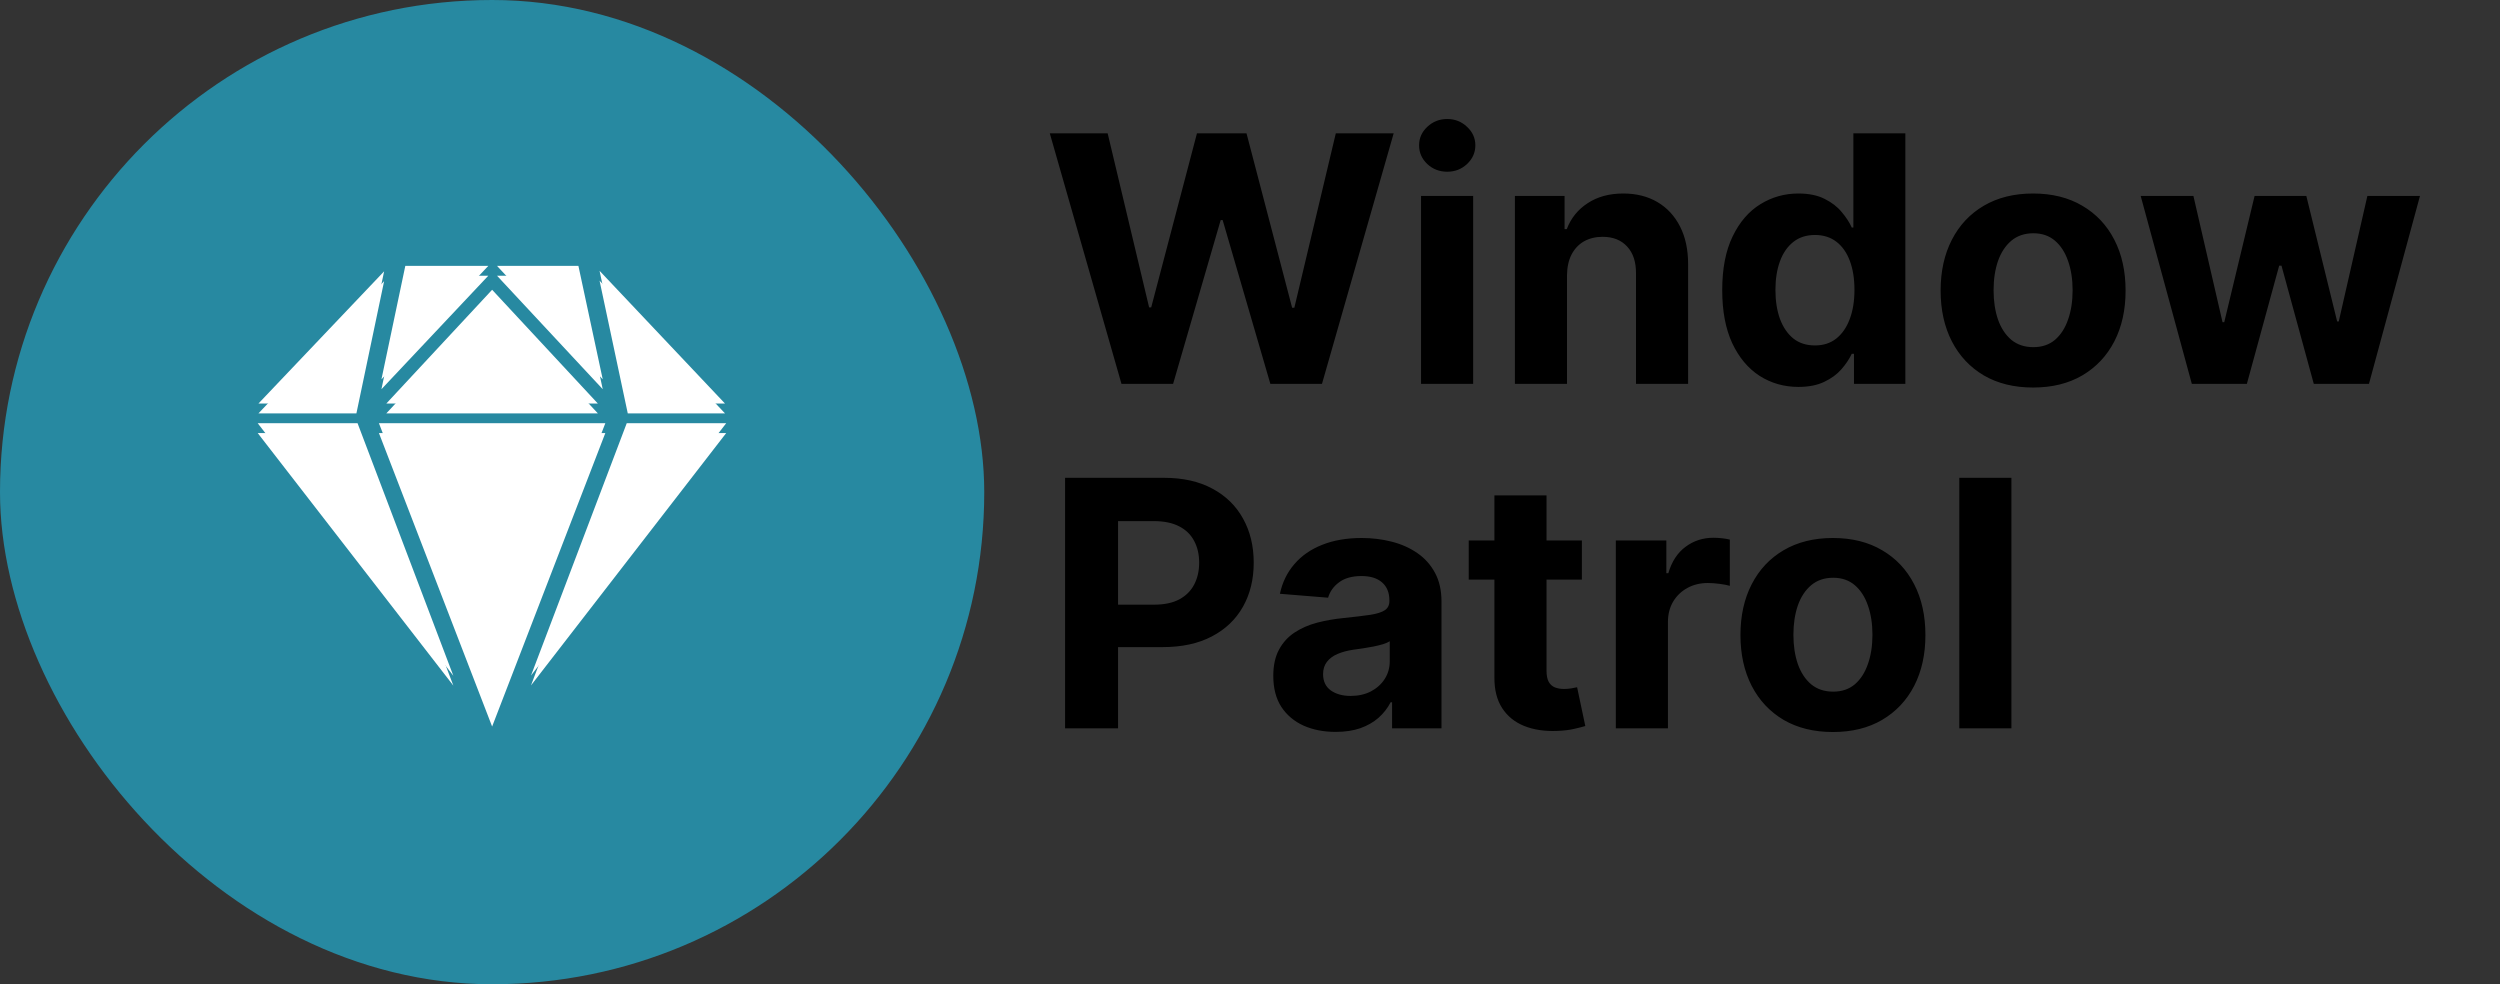
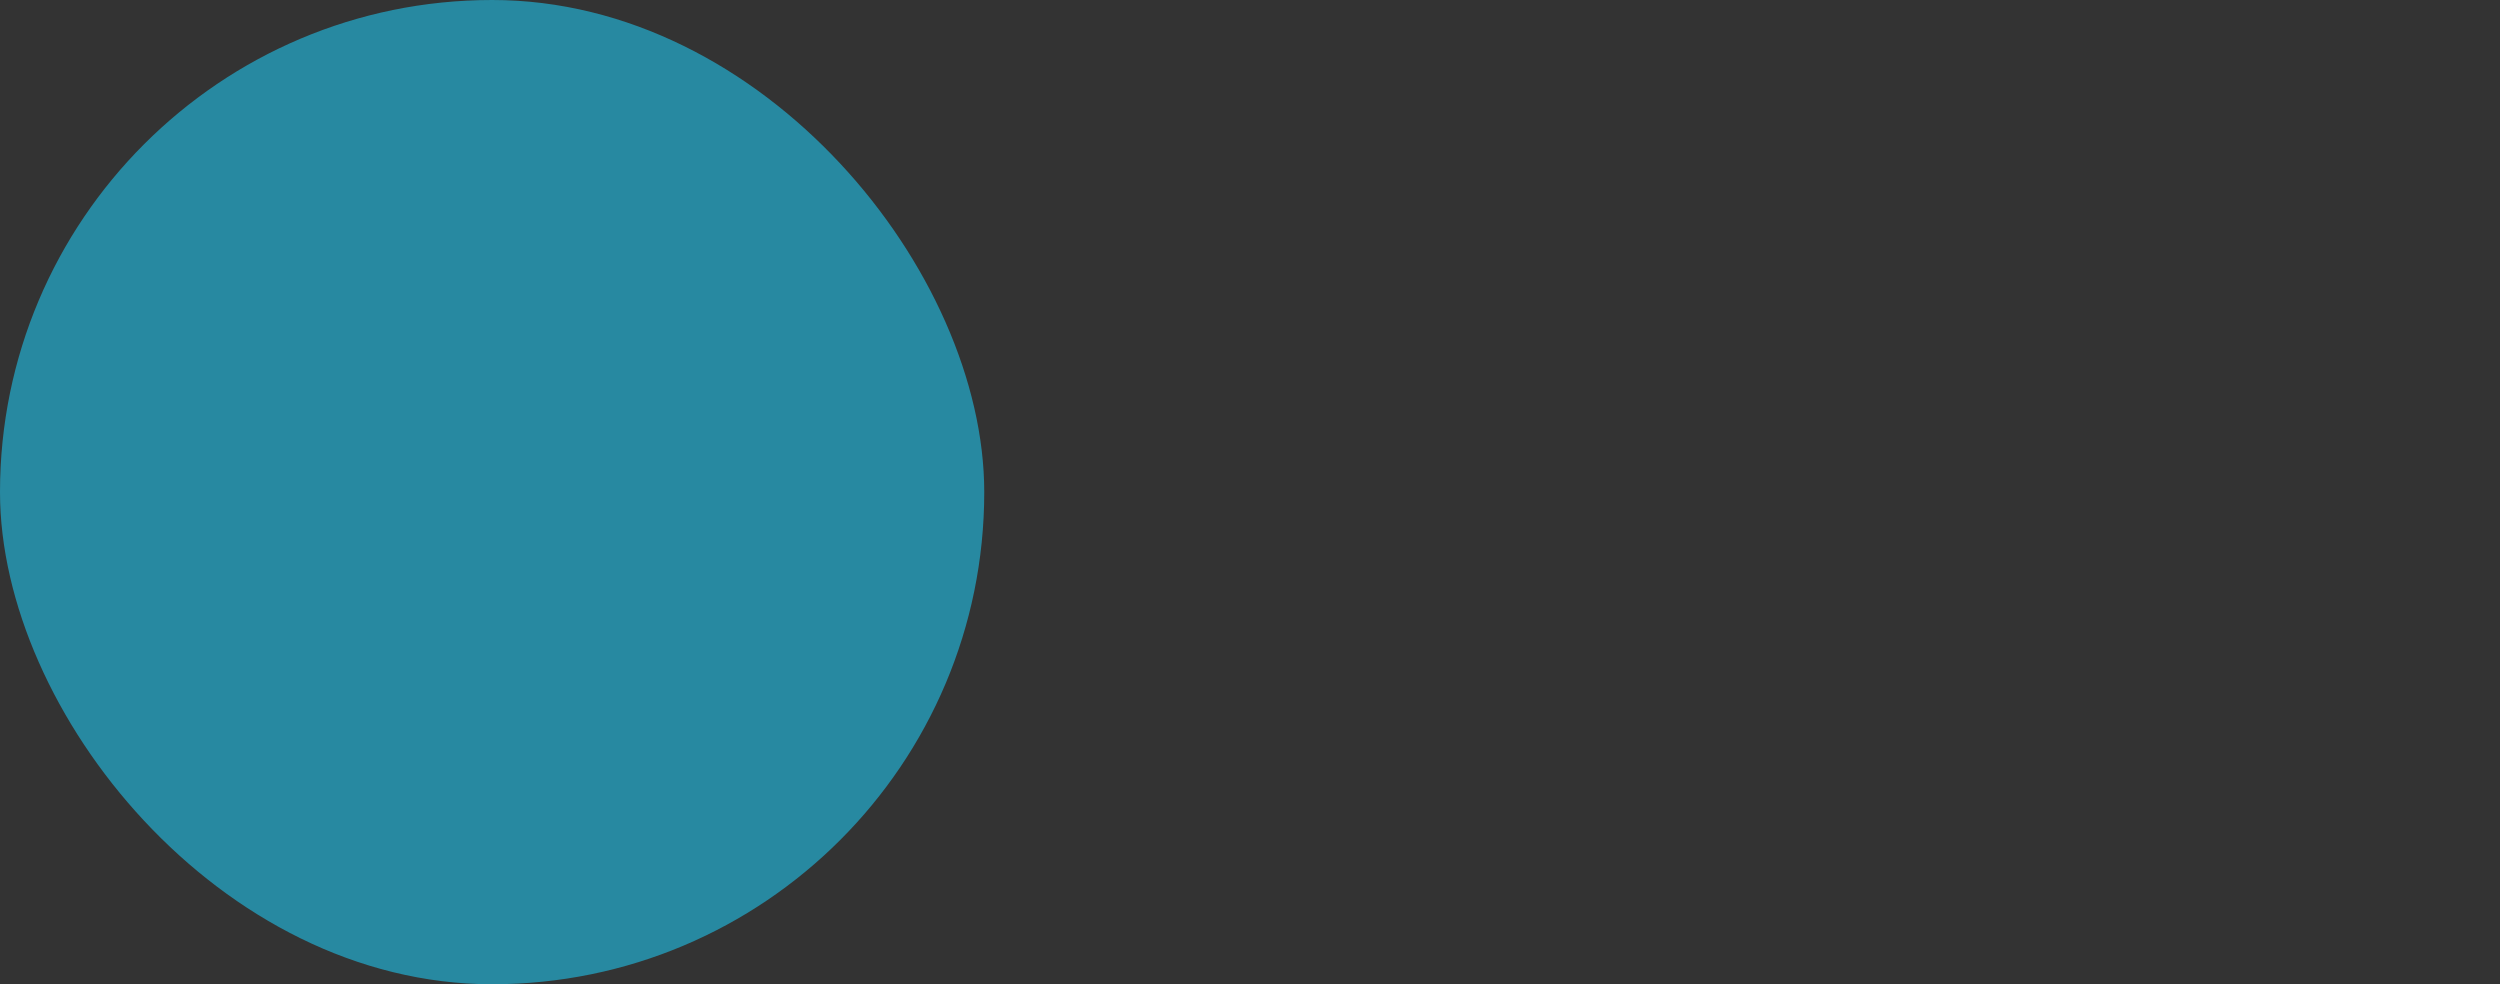
<svg xmlns="http://www.w3.org/2000/svg" width="254" height="100" viewBox="0 0 254 100" fill="none">
  <rect x="0" y="0" width="254" height="100" fill="#333333" stroke="none" />
  <g clip-path="url(#clip0_1_4)">
    <rect width="100" height="100" rx="50" fill="#2789A1" />
    <g clip-path="url(#clip1_1_4)">
      <path d="M49.613 28.012L38.754 39.543L41.18 28.012H49.613ZM58.766 28.012L61.238 39.543L50.496 28.012H58.766ZM60.742 42H39.25L50 30.441L60.742 42ZM36.211 42H26.258L39.027 28.566L36.211 42ZM36.328 44L46.059 69.656L26.184 44H36.328ZM38.5 44H61.5L50 73.816L38.5 44ZM63.781 42L60.914 28.512L73.66 42H63.781ZM53.949 69.637L63.676 44H73.781L53.949 69.637Z" fill="white" />
-       <path d="M49.613 27.012L38.754 38.543L41.18 27.012H49.613ZM58.766 27.012L61.238 38.543L50.496 27.012H58.766ZM60.742 41H39.25L50 29.441L60.742 41ZM36.211 41H26.258L39.027 27.566L36.211 41ZM36.328 43L46.059 68.656L26.184 43H36.328ZM38.5 43H61.5L50 72.816L38.5 43ZM63.781 41L60.914 27.512L73.66 41H63.781ZM53.949 68.637L63.676 43H73.781L53.949 68.637Z" fill="white" />
    </g>
-     <path d="M113.942 39L106.659 13.546H112.538L116.751 31.232H116.962L121.611 13.546H126.645L131.281 31.269H131.504L135.718 13.546H141.597L134.313 39H129.068L124.221 22.358H124.022L119.187 39H113.942ZM144.378 39V19.909H149.672V39H144.378ZM147.037 17.448C146.25 17.448 145.575 17.187 145.011 16.665C144.456 16.135 144.179 15.501 144.179 14.764C144.179 14.034 144.456 13.409 145.011 12.887C145.575 12.356 146.25 12.091 147.037 12.091C147.825 12.091 148.496 12.356 149.051 12.887C149.614 13.409 149.896 14.034 149.896 14.764C149.896 15.501 149.614 16.135 149.051 16.665C148.496 17.187 147.825 17.448 147.037 17.448ZM159.208 27.963V39H153.914V19.909H158.96V23.277H159.184C159.606 22.167 160.315 21.289 161.309 20.642C162.303 19.988 163.509 19.66 164.926 19.66C166.252 19.66 167.407 19.951 168.393 20.53C169.379 21.111 170.146 21.939 170.693 23.016C171.24 24.085 171.513 25.361 171.513 26.845V39H166.218V27.789C166.227 26.621 165.928 25.709 165.324 25.055C164.719 24.392 163.886 24.06 162.825 24.06C162.113 24.06 161.483 24.214 160.936 24.52C160.397 24.827 159.975 25.274 159.668 25.863C159.37 26.443 159.217 27.143 159.208 27.963ZM182.721 39.311C181.271 39.311 179.958 38.938 178.781 38.192C177.613 37.438 176.685 36.332 175.997 34.874C175.317 33.407 174.978 31.609 174.978 29.479C174.978 27.292 175.33 25.473 176.034 24.023C176.738 22.565 177.675 21.475 178.843 20.754C180.02 20.025 181.308 19.66 182.709 19.66C183.777 19.66 184.668 19.843 185.381 20.207C186.102 20.564 186.682 21.011 187.121 21.55C187.568 22.08 187.908 22.602 188.14 23.116H188.302V13.546H193.584V39H188.364V35.943H188.14C187.891 36.473 187.539 36.999 187.084 37.521C186.636 38.035 186.052 38.461 185.331 38.801C184.618 39.141 183.748 39.311 182.721 39.311ZM184.399 35.097C185.252 35.097 185.973 34.865 186.562 34.401C187.158 33.929 187.614 33.27 187.929 32.425C188.252 31.58 188.413 30.59 188.413 29.454C188.413 28.319 188.256 27.333 187.941 26.496C187.626 25.66 187.171 25.013 186.574 24.558C185.977 24.102 185.252 23.874 184.399 23.874C183.529 23.874 182.796 24.11 182.199 24.582C181.602 25.055 181.151 25.709 180.844 26.546C180.538 27.383 180.384 28.352 180.384 29.454C180.384 30.565 180.538 31.547 180.844 32.4C181.159 33.245 181.611 33.908 182.199 34.389C182.796 34.861 183.529 35.097 184.399 35.097ZM206.563 39.373C204.632 39.373 202.963 38.963 201.554 38.142C200.154 37.314 199.072 36.162 198.31 34.687C197.548 33.204 197.167 31.485 197.167 29.529C197.167 27.557 197.548 25.834 198.31 24.359C199.072 22.875 200.154 21.724 201.554 20.903C202.963 20.075 204.632 19.66 206.563 19.66C208.493 19.66 210.159 20.075 211.559 20.903C212.968 21.724 214.053 22.875 214.816 24.359C215.578 25.834 215.959 27.557 215.959 29.529C215.959 31.485 215.578 33.204 214.816 34.687C214.053 36.162 212.968 37.314 211.559 38.142C210.159 38.963 208.493 39.373 206.563 39.373ZM206.588 35.271C207.466 35.271 208.199 35.023 208.788 34.526C209.376 34.02 209.819 33.332 210.118 32.462C210.424 31.592 210.577 30.602 210.577 29.492C210.577 28.381 210.424 27.391 210.118 26.521C209.819 25.651 209.376 24.963 208.788 24.458C208.199 23.953 207.466 23.7 206.588 23.7C205.701 23.7 204.955 23.953 204.35 24.458C203.754 24.963 203.302 25.651 202.996 26.521C202.697 27.391 202.548 28.381 202.548 29.492C202.548 30.602 202.697 31.592 202.996 32.462C203.302 33.332 203.754 34.02 204.35 34.526C204.955 35.023 205.701 35.271 206.588 35.271ZM222.689 39L217.494 19.909H222.851L225.809 32.736H225.983L229.066 19.909H234.323L237.455 32.661H237.617L240.525 19.909H245.869L240.687 39H235.081L231.8 26.994H231.564L228.282 39H222.689ZM108.212 74V48.545H118.255C120.186 48.545 121.83 48.914 123.189 49.652C124.548 50.381 125.584 51.396 126.297 52.697C127.017 53.989 127.378 55.481 127.378 57.171C127.378 58.861 127.013 60.353 126.284 61.646C125.555 62.938 124.498 63.945 123.115 64.666C121.739 65.387 120.074 65.747 118.118 65.747H111.717V61.434H117.248C118.284 61.434 119.137 61.256 119.809 60.9C120.488 60.535 120.993 60.034 121.325 59.396C121.665 58.75 121.835 58.008 121.835 57.171C121.835 56.326 121.665 55.589 121.325 54.959C120.993 54.321 120.488 53.828 119.809 53.48C119.129 53.123 118.267 52.945 117.223 52.945H113.594V74H108.212ZM135.705 74.36C134.487 74.36 133.402 74.149 132.449 73.727C131.496 73.296 130.742 72.662 130.187 71.825C129.64 70.98 129.366 69.927 129.366 68.668C129.366 67.607 129.561 66.717 129.951 65.996C130.34 65.275 130.87 64.695 131.542 64.256C132.213 63.816 132.975 63.485 133.828 63.261C134.69 63.038 135.593 62.88 136.538 62.789C137.648 62.673 138.543 62.565 139.223 62.466C139.902 62.358 140.395 62.201 140.702 61.994C141.008 61.786 141.162 61.48 141.162 61.074V60.999C141.162 60.212 140.913 59.603 140.416 59.172C139.927 58.741 139.231 58.526 138.328 58.526C137.375 58.526 136.617 58.737 136.053 59.16C135.49 59.574 135.117 60.096 134.935 60.726L130.038 60.328C130.286 59.168 130.775 58.166 131.504 57.32C132.233 56.467 133.174 55.812 134.326 55.356C135.486 54.892 136.828 54.66 138.353 54.66C139.413 54.66 140.428 54.785 141.398 55.033C142.375 55.282 143.241 55.667 143.995 56.189C144.758 56.711 145.358 57.383 145.798 58.203C146.237 59.015 146.456 59.988 146.456 61.124V74H141.435V71.353H141.286C140.979 71.949 140.569 72.475 140.055 72.931C139.542 73.379 138.924 73.731 138.203 73.988C137.483 74.236 136.65 74.36 135.705 74.36ZM137.222 70.706C138 70.706 138.688 70.553 139.285 70.246C139.881 69.932 140.35 69.509 140.689 68.979C141.029 68.448 141.199 67.848 141.199 67.177V65.151C141.033 65.258 140.805 65.358 140.515 65.449C140.234 65.532 139.915 65.61 139.558 65.685C139.202 65.751 138.846 65.813 138.489 65.871C138.133 65.921 137.81 65.967 137.52 66.008C136.898 66.099 136.356 66.244 135.892 66.443C135.428 66.642 135.067 66.911 134.81 67.251C134.554 67.582 134.425 67.997 134.425 68.494C134.425 69.215 134.686 69.766 135.208 70.147C135.738 70.52 136.41 70.706 137.222 70.706ZM160.719 54.909V58.886H149.222V54.909H160.719ZM151.832 50.335H157.127V68.133C157.127 68.622 157.201 69.004 157.35 69.277C157.499 69.542 157.707 69.729 157.972 69.836C158.245 69.944 158.56 69.998 158.916 69.998C159.165 69.998 159.414 69.977 159.662 69.936C159.911 69.886 160.101 69.849 160.234 69.824L161.067 73.764C160.801 73.847 160.429 73.942 159.948 74.05C159.467 74.166 158.883 74.236 158.195 74.261C156.919 74.311 155.801 74.141 154.84 73.751C153.887 73.362 153.145 72.757 152.615 71.937C152.085 71.117 151.824 70.081 151.832 68.829V50.335ZM164.168 74V54.909H169.301V58.24H169.5C169.848 57.055 170.432 56.16 171.252 55.555C172.072 54.942 173.017 54.636 174.086 54.636C174.351 54.636 174.637 54.652 174.944 54.685C175.25 54.718 175.519 54.764 175.751 54.822V59.52C175.503 59.446 175.159 59.379 174.72 59.321C174.281 59.263 173.879 59.234 173.514 59.234C172.735 59.234 172.039 59.404 171.426 59.744C170.821 60.075 170.341 60.539 169.984 61.136C169.636 61.733 169.462 62.42 169.462 63.199V74H164.168ZM186.226 74.373C184.295 74.373 182.626 73.963 181.217 73.142C179.817 72.314 178.735 71.162 177.973 69.687C177.211 68.204 176.83 66.485 176.83 64.529C176.83 62.557 177.211 60.834 177.973 59.359C178.735 57.876 179.817 56.724 181.217 55.903C182.626 55.075 184.295 54.66 186.226 54.66C188.157 54.66 189.822 55.075 191.222 55.903C192.631 56.724 193.716 57.876 194.479 59.359C195.241 60.834 195.622 62.557 195.622 64.529C195.622 66.485 195.241 68.204 194.479 69.687C193.716 71.162 192.631 72.314 191.222 73.142C189.822 73.963 188.157 74.373 186.226 74.373ZM186.251 70.271C187.129 70.271 187.862 70.023 188.451 69.526C189.039 69.02 189.482 68.332 189.781 67.462C190.087 66.592 190.241 65.602 190.241 64.492C190.241 63.382 190.087 62.391 189.781 61.521C189.482 60.651 189.039 59.964 188.451 59.458C187.862 58.953 187.129 58.7 186.251 58.7C185.364 58.7 184.618 58.953 184.014 59.458C183.417 59.964 182.965 60.651 182.659 61.521C182.361 62.391 182.211 63.382 182.211 64.492C182.211 65.602 182.361 66.592 182.659 67.462C182.965 68.332 183.417 69.02 184.014 69.526C184.618 70.023 185.364 70.271 186.251 70.271ZM204.36 48.545V74H199.065V48.545H204.36Z" fill="black" />
  </g>
  <defs>
    <clipPath id="clip0_1_4">
      <rect width="254" height="100" fill="white" />
    </clipPath>
    <clipPath id="clip1_1_4">
-       <rect width="50" height="50" fill="white" transform="translate(25 25)" />
-     </clipPath>
+       </clipPath>
  </defs>
</svg>